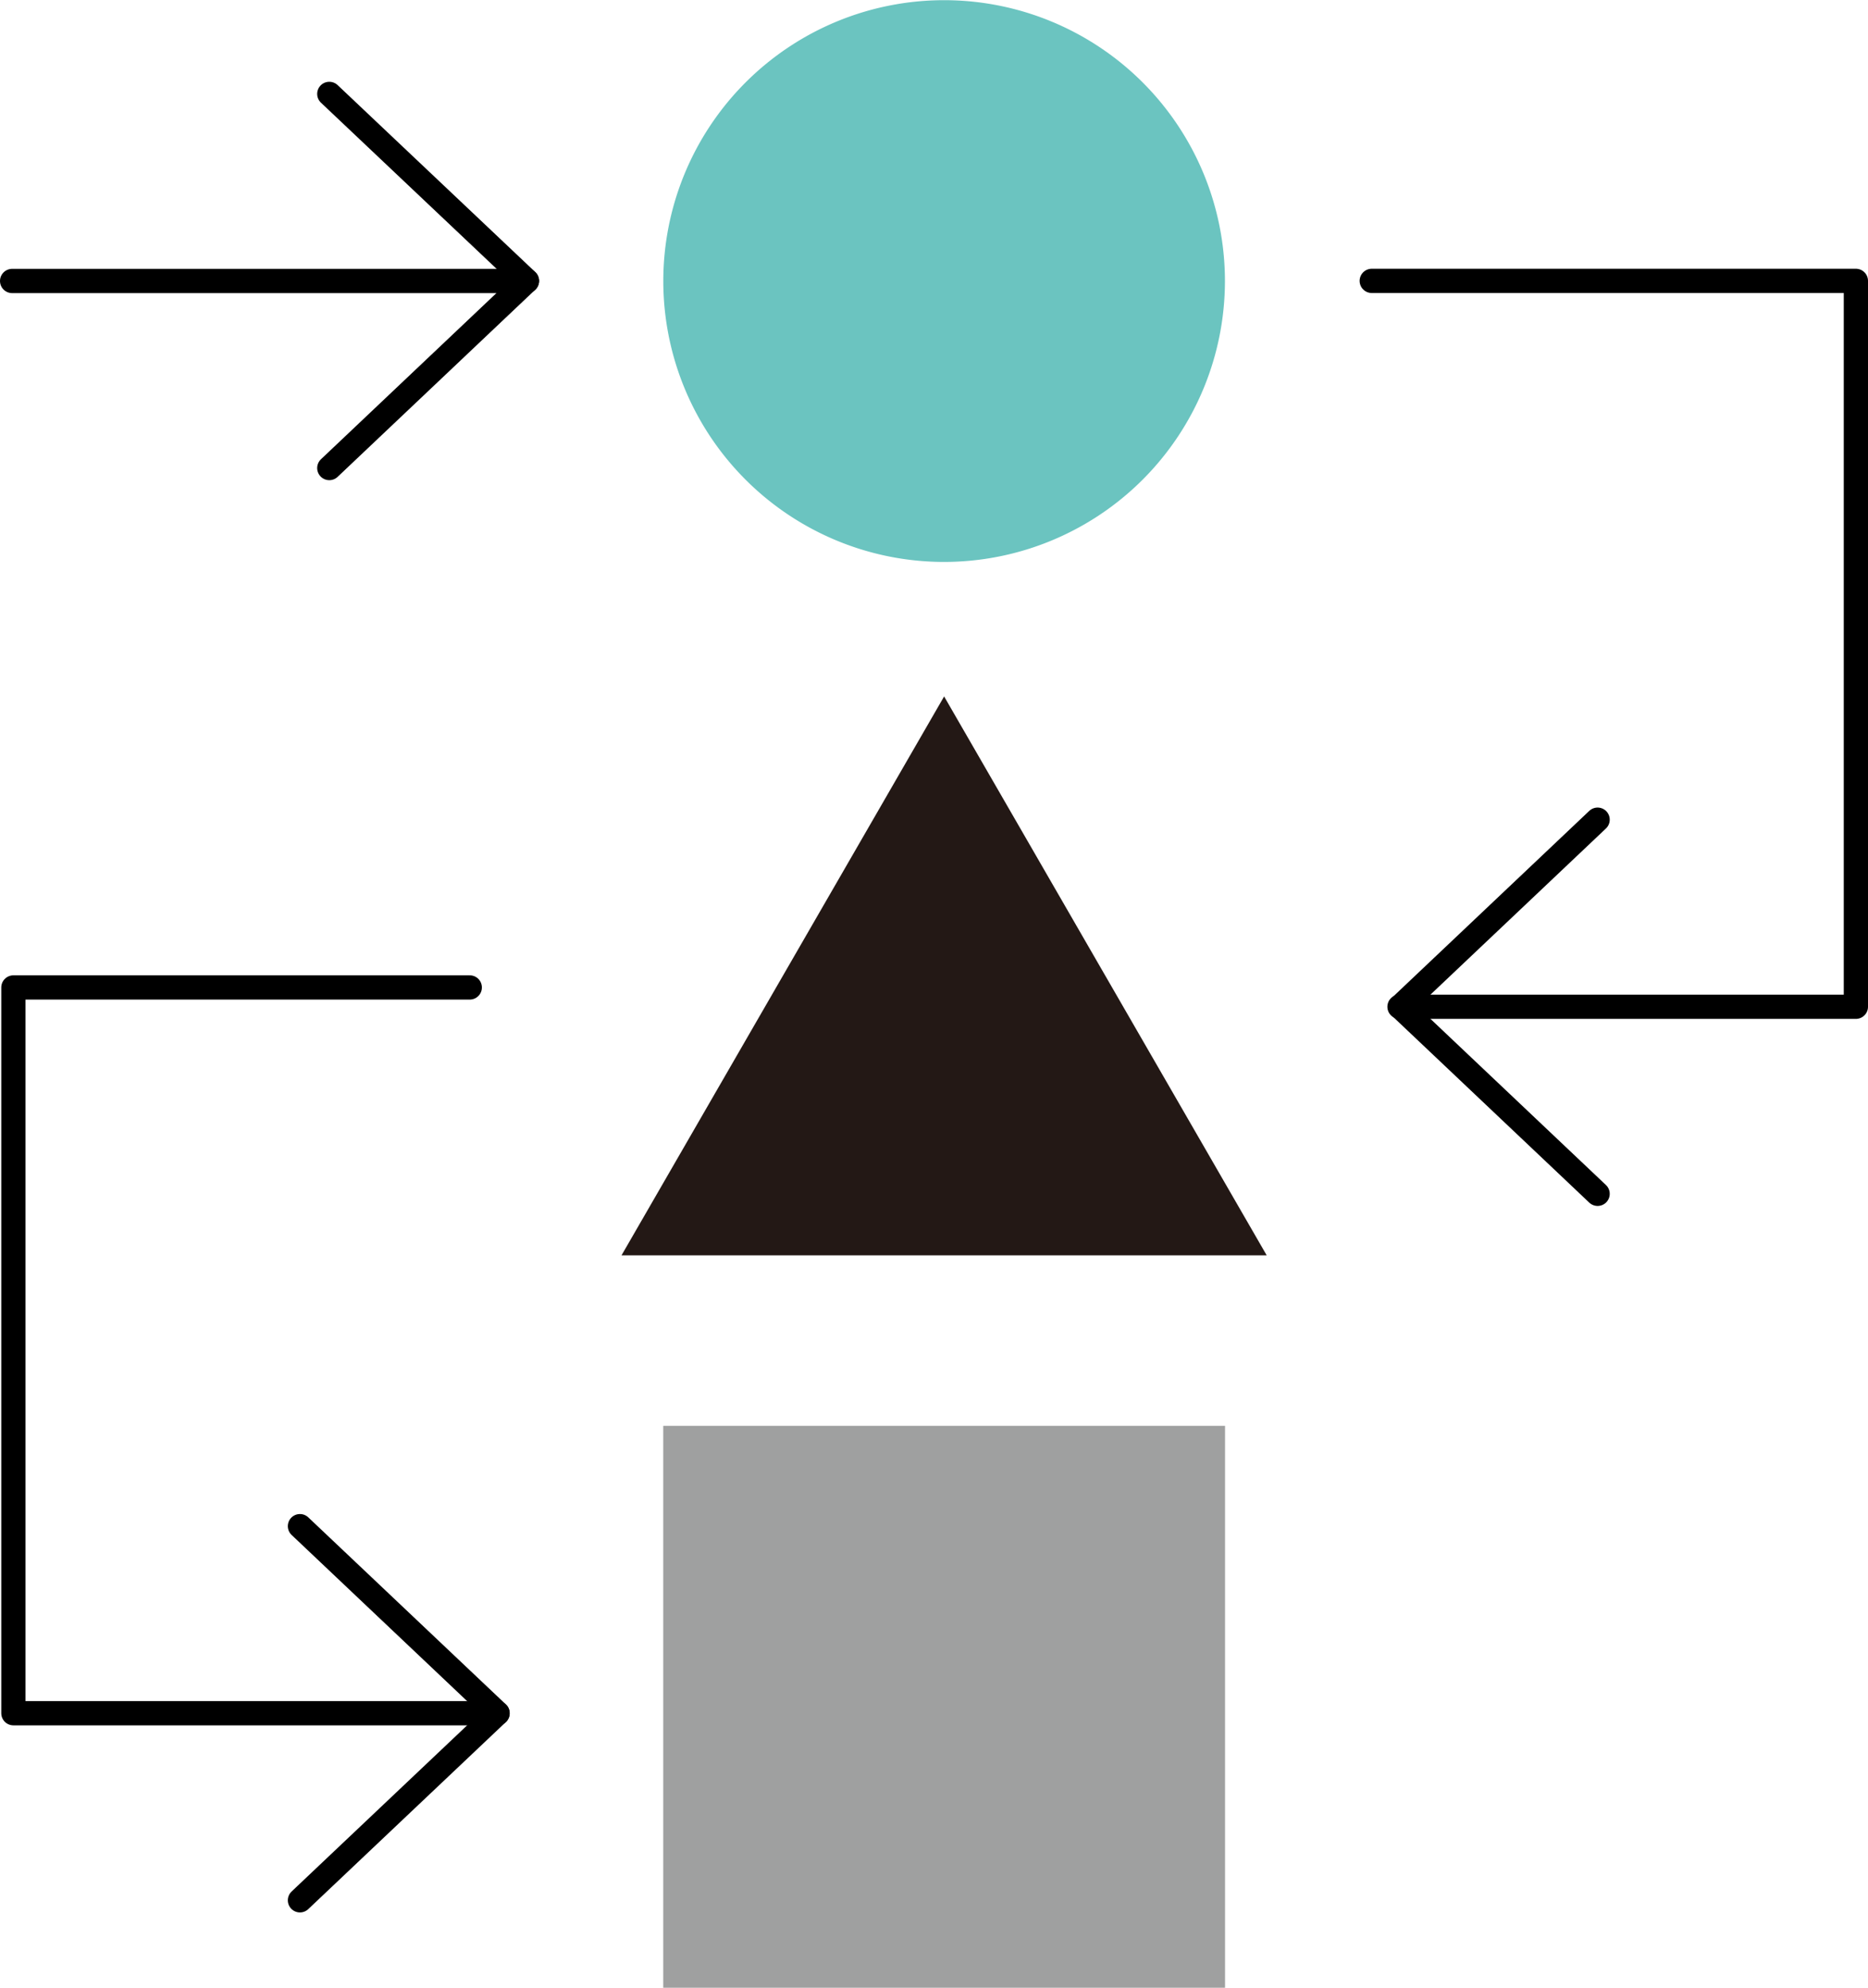
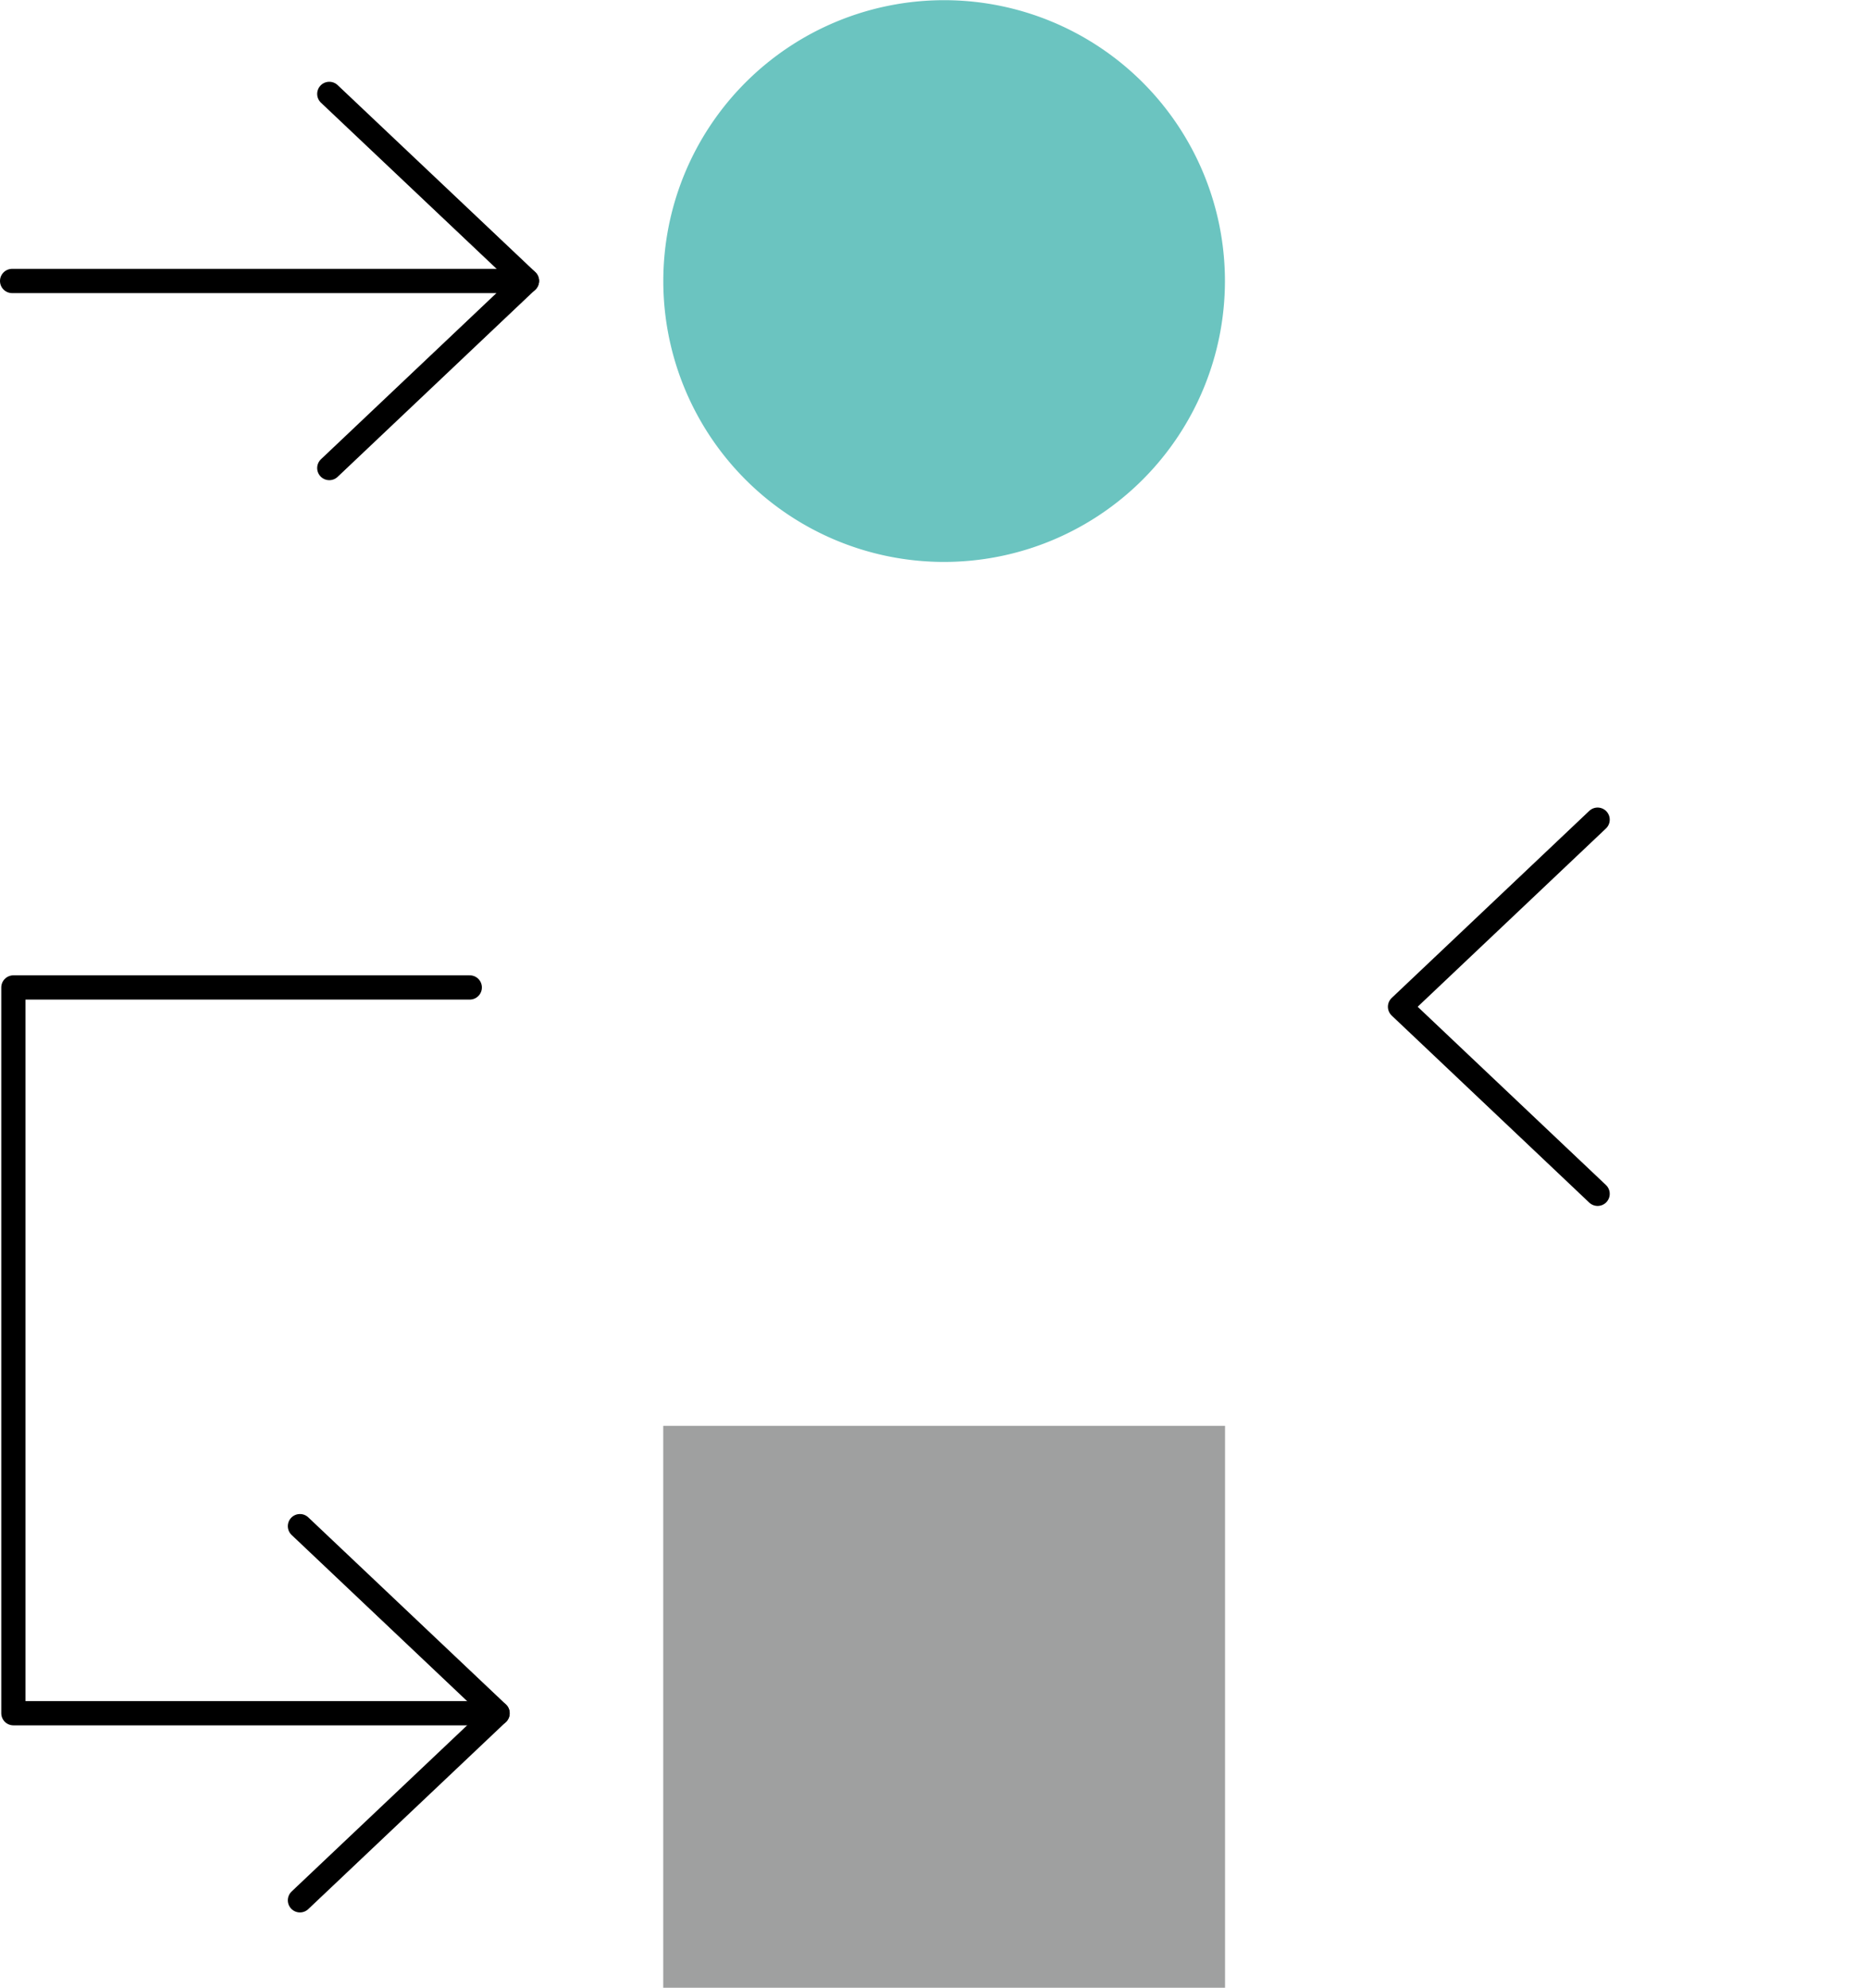
<svg xmlns="http://www.w3.org/2000/svg" id="グループ_50955" data-name="グループ 50955" width="92.464" height="98.37" viewBox="0 0 92.464 98.37">
  <defs>
    <clipPath id="clip-path">
      <rect id="長方形_16699" data-name="長方形 16699" width="92.464" height="98.37" transform="translate(0 0)" fill="none" />
    </clipPath>
  </defs>
  <g id="グループ_50954" data-name="グループ 50954" clip-path="url(#clip-path)">
    <path id="パス_31775" data-name="パス 31775" d="M46.733,27.809h0a13.9,13.9,0,1,1,13.9-13.9,13.905,13.905,0,0,1-13.9,13.9" fill="#6bc4c0" />
    <rect id="長方形_16698" data-name="長方形 16698" width="27.809" height="27.809" transform="translate(32.829 70.561)" fill="#9fa0a0" />
    <line id="線_2433" data-name="線 2433" x2="25.484" transform="translate(0.6 13.905)" fill="none" stroke="#000" stroke-linecap="round" stroke-linejoin="round" stroke-width="1.2" />
    <path id="パス_31776" data-name="パス 31776" d="M16.3,23.163,26.084,13.9,16.3,4.647" fill="none" stroke="#000" stroke-linecap="round" stroke-linejoin="round" stroke-width="1.2" />
    <path id="パス_31777" data-name="パス 31777" d="M14.847,94.042l9.782-9.258-9.782-9.258" fill="none" stroke="#000" stroke-linecap="round" stroke-linejoin="round" stroke-width="1.2" />
    <path id="パス_31778" data-name="パス 31778" d="M79.08,40.564,69.3,49.822,79.08,59.08" fill="none" stroke="#000" stroke-linecap="round" stroke-linejoin="round" stroke-width="1.2" />
-     <path id="パス_31779" data-name="パス 31779" d="M67.9,13.9H91.864V49.822H69.274" fill="none" stroke="#000" stroke-linecap="round" stroke-linejoin="round" stroke-width="1.2" />
    <path id="パス_31780" data-name="パス 31780" d="M24.629,84.784H.663V48.867h22.59" fill="none" stroke="#000" stroke-linecap="round" stroke-linejoin="round" stroke-width="1.2" />
-     <path id="パス_31781" data-name="パス 31781" d="M46.733,34.465,30.764,62.124H62.7Z" fill="#231815" />
+     <path id="パス_31781" data-name="パス 31781" d="M46.733,34.465,30.764,62.124Z" fill="#231815" />
  </g>
</svg>